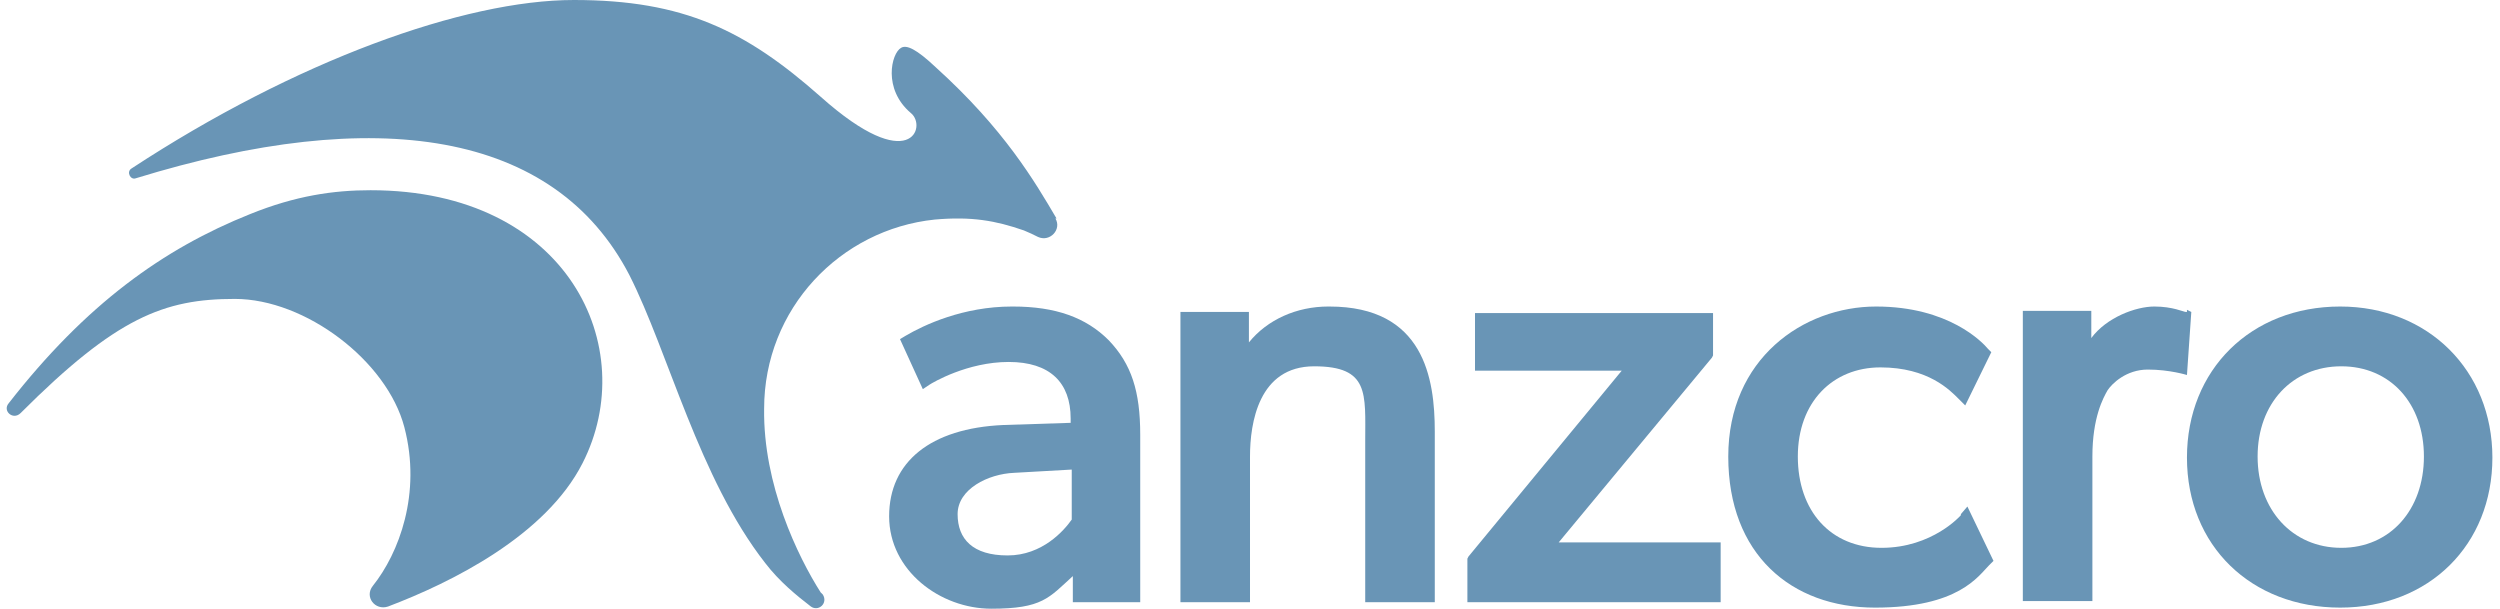
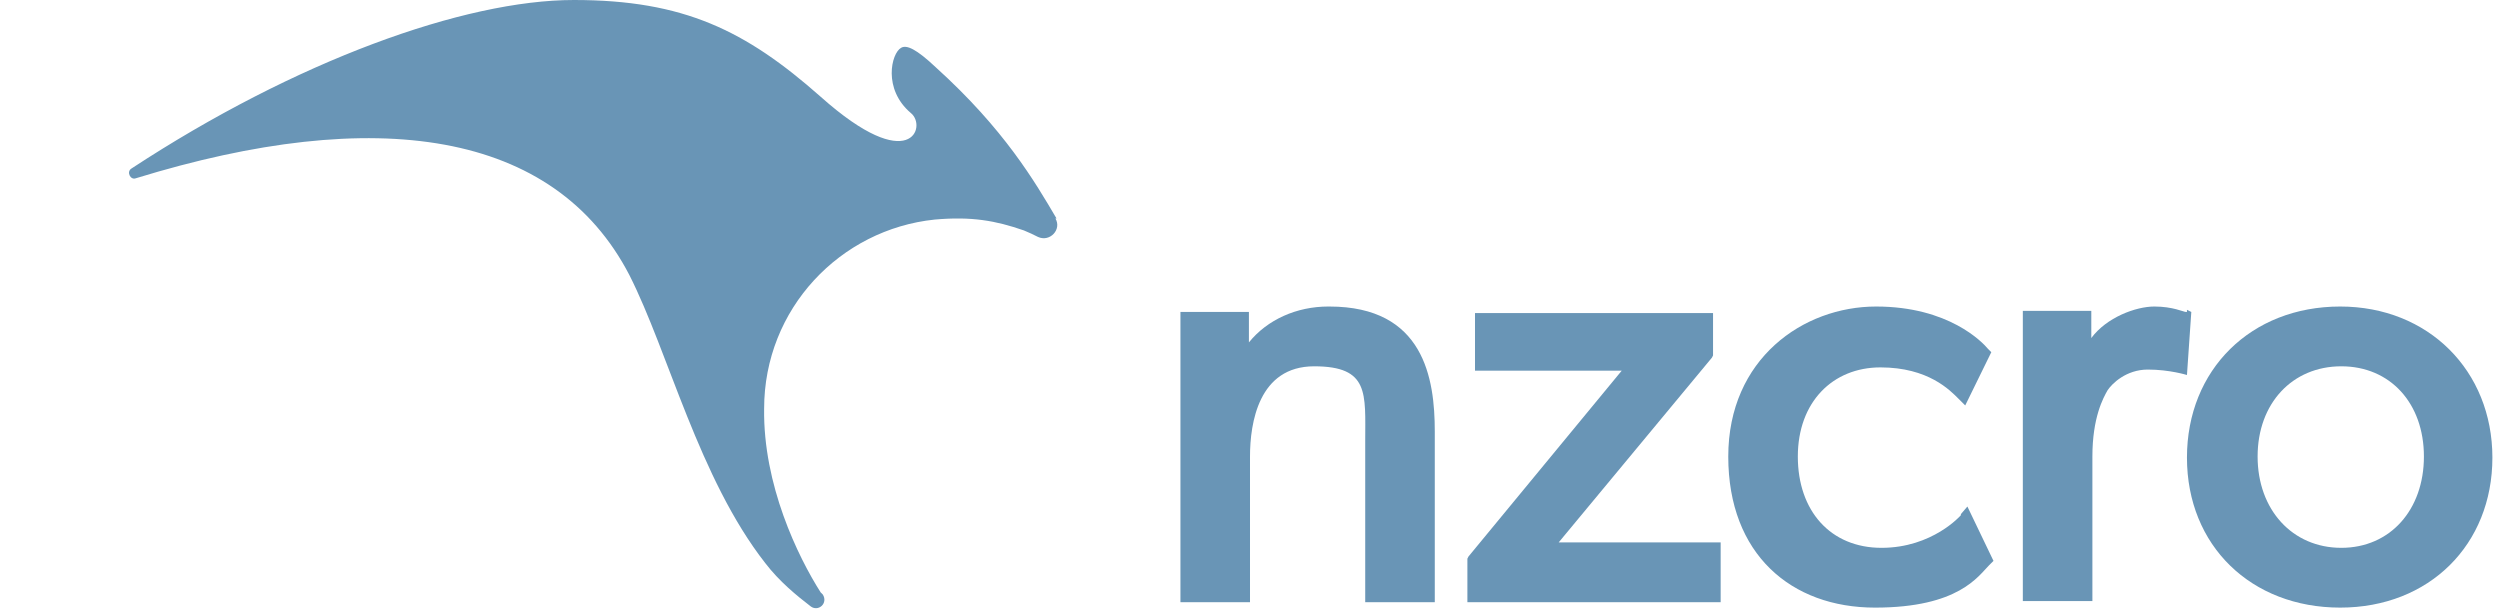
<svg xmlns="http://www.w3.org/2000/svg" version="1.1" viewBox="0 0 230 56">
  <defs>
    <style>
      .cls-1 {
        fill: #6995b6;
      }
    </style>
  </defs>
  <g>
    <g id="Layer_1">
      <g id="Layer_1-2" data-name="Layer_1">
        <g id="Layer_1-2">
          <g>
-             <path class="cls-1" d="M34.1,17.5c-3.4,0-6.9.5-11.1,2.2-8,3.2-15.1,8.3-22.2,17.4-.6.7.4,1.6,1.1.9,8.8-8.8,13.2-10.5,19.7-10.5s14,5.7,15.6,11.8-.5,11.6-2.9,14.6c-.8,1,.2,2.3,1.4,1.9,5.8-2.2,14.5-6.5,17.9-13.2,5.4-10.6-1.3-25.1-19.5-25.1Z" />
            <path class="cls-1" d="M97.2,20.1c-2-3.4-4.8-8.2-11.1-13.9-1.8-1.7-2.7-2.1-3.2-1.8-.9.5-1.7,3.8.9,6,1.5,1.2,0,5.9-8.3-1.5C68.6,2.8,62.9,0,52.8,0S27.2,5.6,12.1,15.5c-.5.3-.1,1.1.4.9,22.1-6.8,38.5-4.4,45.4,8.9,3.6,7.1,6.4,18.7,12.5,26.5,1.3,1.7,2.9,3,4.2,4,.7.5,1.6-.3,1.1-1.1l-.2-.2c-2.1-3.3-5.3-9.9-5.2-16.9,0-9.2,7-16.5,15.7-17.4,3.4-.3,5.6.1,8.2,1,.5.2.9.4,1.3.6,1.1.5,2.2-.7,1.6-1.7h0Z" />
            <g>
-               <path class="cls-1" d="M93.1,28.2c-4.5,0-8.1,1.7-9.8,2.7l-.5.3,2.1,4.6.6-.4c.3-.2,3.5-2.1,7.3-2.1s5.7,1.9,5.7,5.2v.4l-6.2.2c-6.7.3-10.5,3.4-10.5,8.4s4.7,8.5,9.4,8.5,5.3-1,7.5-3v2.4h6.2v-15.4c0-4-.8-6.5-2.9-8.7-2.1-2.1-4.9-3.1-8.8-3.1h0ZM98.6,43.2v4.6c-.7,1-2.7,3.3-5.9,3.3s-4.6-1.5-4.6-3.8,2.8-3.7,5.2-3.8l5.3-.3Z" />
              <path class="cls-1" d="M122.2,28.2c-2.9,0-5.6,1.2-7.3,3.3v-2.8h-6.3v26.7h6.4v-13.4c0-3.1.8-8.3,5.9-8.3s4.7,2.5,4.7,6.9v14.8h6.4v-15.7c0-4.9-1-11.5-9.7-11.5h0Z" />
              <polygon class="cls-1" points="157.5 32.9 157.6 32.7 157.6 28.8 135.7 28.8 135.7 34.1 149.2 34.1 135.1 51.2 135 51.4 135 55.4 158.3 55.4 158.3 49.9 143.4 49.9 157.5 32.9" />
              <path class="cls-1" d="M180.4,47.4h0s-2.6,3-7.3,3-7.7-3.4-7.7-8.4,3.2-8.2,7.6-8.2,6.4,2.1,7.2,2.9l.6.6,2.4-4.9-.3-.3c-.5-.6-3.6-3.9-10.3-3.9s-13.6,4.8-13.6,13.8,5.8,13.9,13.5,13.9,9.5-2.9,10.5-3.9l.4-.4-2.4-5-.6.7h0Z" />
              <path class="cls-1" d="M201.1,28.7c-.2,0-1.2-.5-2.9-.5s-4.4,1-5.8,2.9v-2.5h-6.3v26.7h6.4v-13.3c0-3.6,1-5.4,1.4-6.1.4-.6,1.7-1.9,3.7-1.9s3.6.5,3.6.5l.4-5.8-.4-.2v.2h0Z" />
              <path class="cls-1" d="M215.3,28.2c-8.2,0-14.1,5.8-14.1,13.9s5.9,13.8,14.1,13.8,14-5.8,14-13.8-5.9-13.9-14-13.9ZM223,42c0,4.9-3.1,8.4-7.6,8.4s-7.7-3.5-7.7-8.4,3.2-8.3,7.7-8.3,7.6,3.4,7.6,8.3Z" />
            </g>
          </g>
        </g>
      </g>
    </g>
  </g>
</svg>